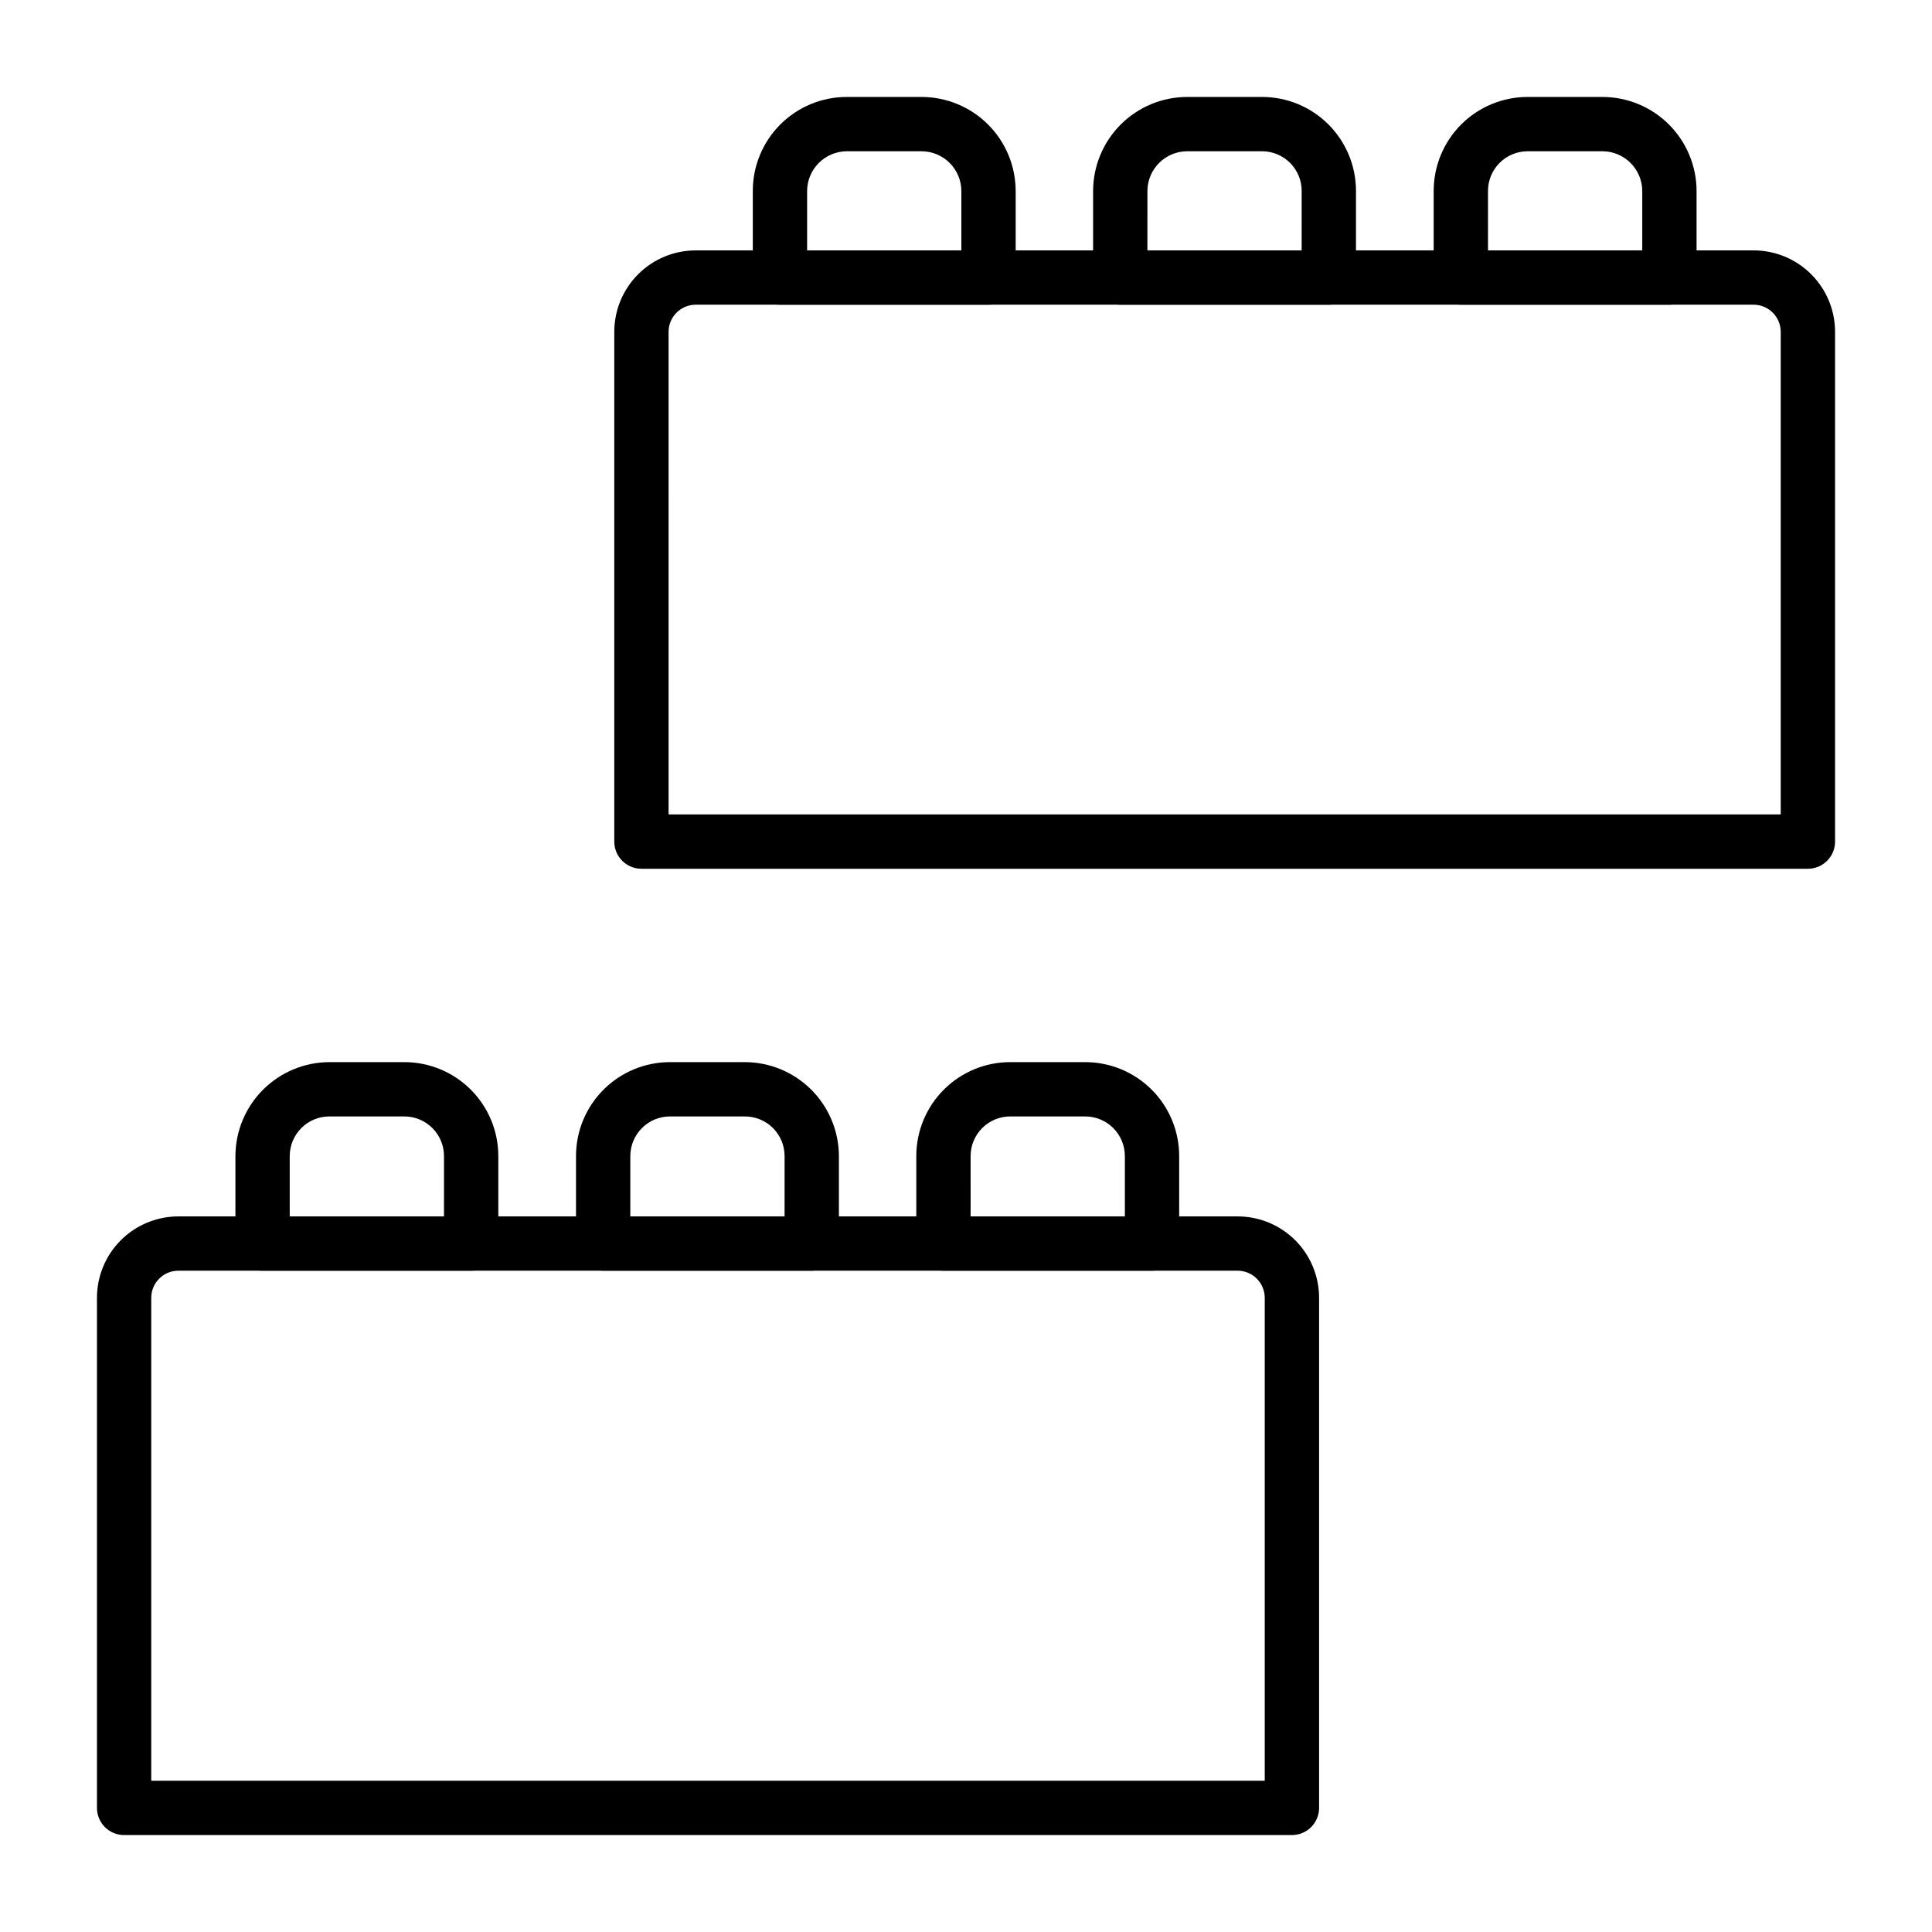
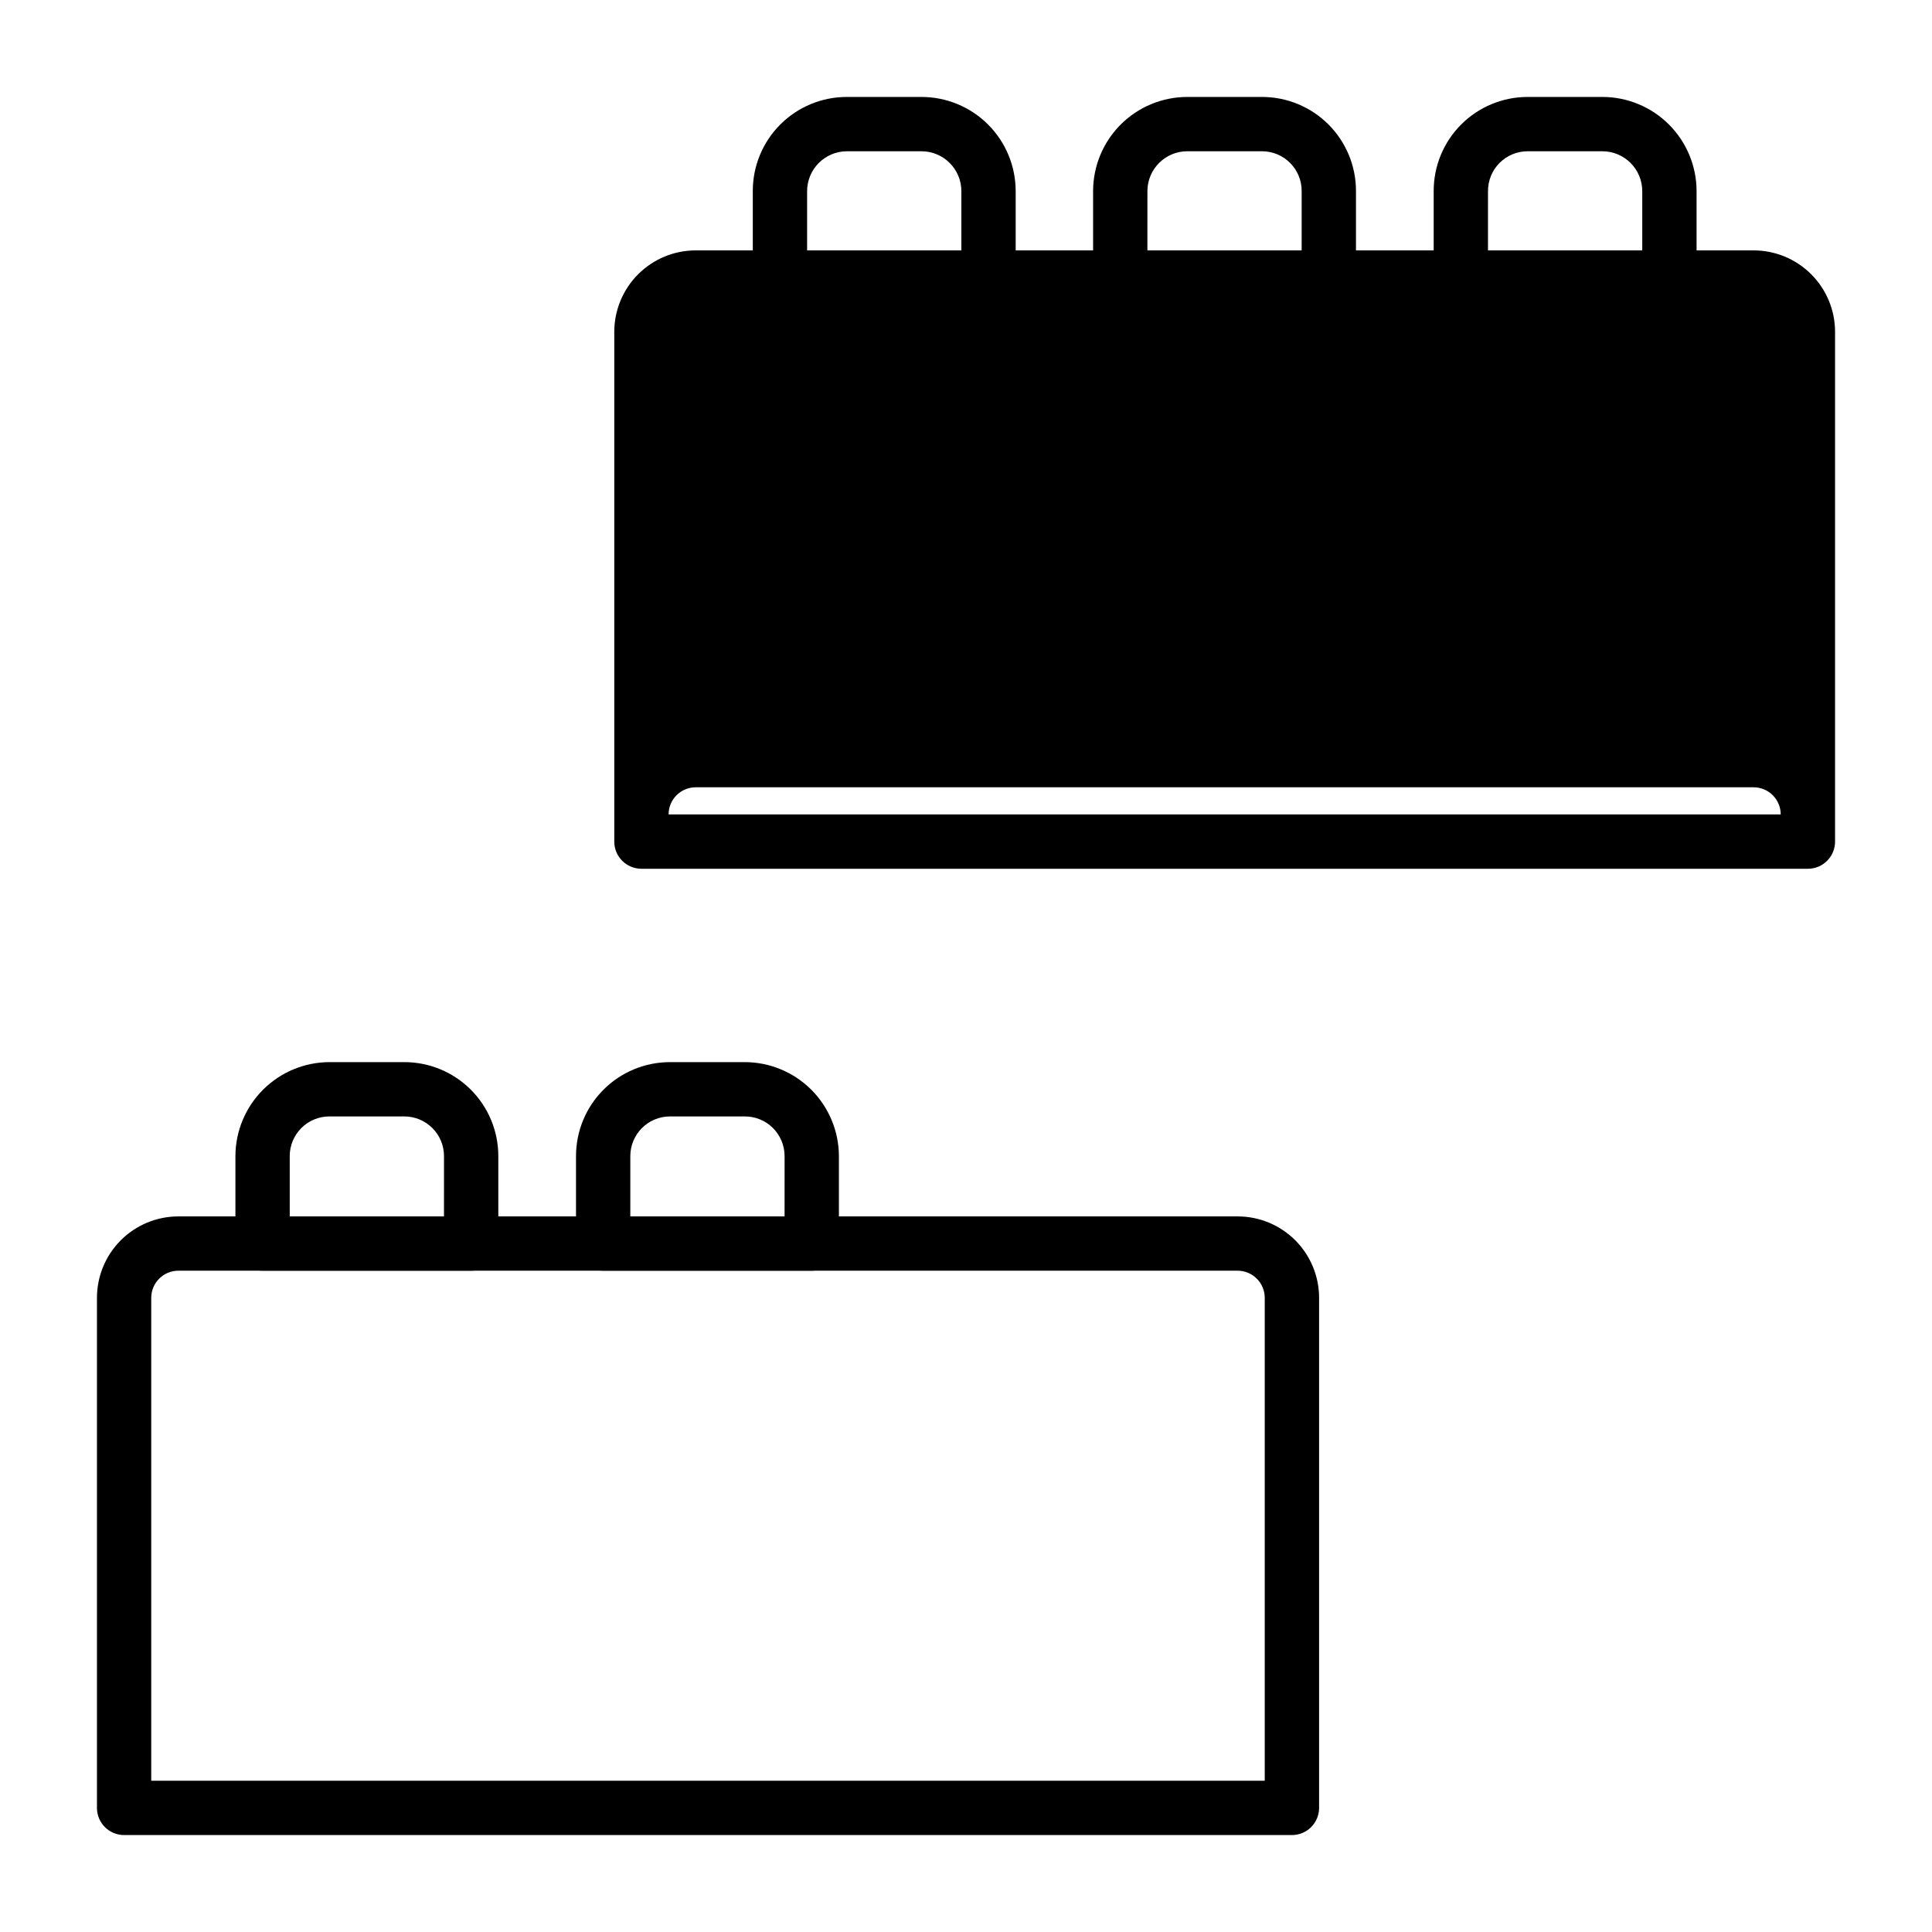
<svg xmlns="http://www.w3.org/2000/svg" fill="#000000" width="800px" height="800px" version="1.1" viewBox="144 144 512 512">
  <g>
-     <path d="m623.11 374.23h-309.12c-3.977 0-7.199-3.219-7.199-7.195v-135.09c0-5.727 2.277-11.219 6.324-15.266 4.051-4.051 9.543-6.324 15.27-6.324h280.33c5.727 0 11.219 2.273 15.27 6.324 4.047 4.047 6.324 9.539 6.324 15.266v135.09c0 1.91-0.758 3.738-2.109 5.09-1.348 1.348-3.18 2.106-5.09 2.106zm-301.93-14.395h294.73v-127.89c0-1.906-0.758-3.738-2.109-5.09-1.348-1.348-3.18-2.106-5.09-2.106h-280.33c-3.977 0-7.199 3.223-7.199 7.195z" />
+     <path d="m623.11 374.23h-309.12c-3.977 0-7.199-3.219-7.199-7.195v-135.09c0-5.727 2.277-11.219 6.324-15.266 4.051-4.051 9.543-6.324 15.27-6.324h280.33c5.727 0 11.219 2.273 15.27 6.324 4.047 4.047 6.324 9.539 6.324 15.266v135.09c0 1.91-0.758 3.738-2.109 5.09-1.348 1.348-3.18 2.106-5.09 2.106zm-301.93-14.395h294.73c0-1.906-0.758-3.738-2.109-5.09-1.348-1.348-3.18-2.106-5.09-2.106h-280.33c-3.977 0-7.199 3.223-7.199 7.195z" />
    <path d="m405.97 224.75h-55.277c-3.973 0-7.195-3.223-7.195-7.199v-22.887c-0.02-6.617 2.598-12.969 7.269-17.656 4.672-4.684 11.016-7.316 17.633-7.316h19.793c6.625 0 12.977 2.629 17.66 7.312 4.684 4.684 7.312 11.035 7.312 17.66v22.887c0 1.91-0.758 3.738-2.106 5.09-1.352 1.352-3.18 2.109-5.09 2.109zm-48.078-14.395h40.879v-15.691c0-5.844-4.734-10.578-10.578-10.578h-19.793c-5.816 0.039-10.508 4.762-10.508 10.578z" />
    <path d="m496.15 224.75h-55.273c-3.977 0-7.195-3.223-7.195-7.199v-22.887c0-6.625 2.629-12.977 7.312-17.66s11.035-7.312 17.66-7.312h19.793c6.617 0 12.961 2.633 17.633 7.316 4.672 4.688 7.289 11.039 7.269 17.656v22.887c0 1.91-0.758 3.738-2.109 5.09-1.348 1.352-3.18 2.109-5.09 2.109zm-48.078-14.395h40.879l0.004-15.691c0.02-2.801-1.078-5.492-3.051-7.477-1.973-1.988-4.656-3.102-7.457-3.102h-19.793c-5.844 0-10.578 4.734-10.578 10.578z" />
    <path d="m586.41 224.75h-55.273c-3.977 0-7.195-3.223-7.195-7.199v-22.887c-0.02-6.617 2.594-12.969 7.266-17.656 4.672-4.684 11.02-7.316 17.637-7.316h19.793-0.004c6.625 0 12.977 2.629 17.66 7.312 4.684 4.684 7.316 11.035 7.316 17.66v22.887c0 1.91-0.758 3.738-2.109 5.09-1.348 1.352-3.18 2.109-5.09 2.109zm-48.078-14.395h40.883v-15.691c0-5.844-4.738-10.578-10.582-10.578h-19.789c-2.801 0-5.484 1.113-7.457 3.102-1.973 1.984-3.07 4.676-3.051 7.477z" />
    <path d="m486.37 630.31h-309.48c-3.977 0-7.195-3.223-7.195-7.199v-135.16c0-5.727 2.273-11.219 6.32-15.27 4.051-4.047 9.543-6.32 15.27-6.32h280.7c5.727 0 11.219 2.273 15.266 6.32 4.051 4.051 6.324 9.543 6.324 15.27v135.16c0 1.91-0.758 3.742-2.106 5.09-1.352 1.352-3.184 2.109-5.09 2.109zm-302.29-14.395h295.09v-127.97c0-1.91-0.758-3.738-2.109-5.09-1.348-1.348-3.18-2.106-5.086-2.106h-280.7c-3.977 0-7.195 3.219-7.195 7.195z" />
    <path d="m268.86 480.75h-55.273c-3.977 0-7.199-3.223-7.199-7.199v-23.176c0.02-6.609 2.66-12.945 7.34-17.613 4.684-4.668 11.023-7.289 17.637-7.289h19.793c6.602 0 12.938 2.625 17.605 7.293 4.672 4.672 7.297 11.004 7.297 17.609v22.887c0.078 1.961-0.645 3.863-2.004 5.277-1.359 1.414-3.234 2.211-5.195 2.211zm-48.078-14.395h40.879l0.004-15.98c0-2.785-1.109-5.461-3.078-7.43-1.973-1.969-4.644-3.078-7.43-3.078h-19.793c-2.801-0.02-5.492 1.078-7.477 3.051-1.988 1.973-3.106 4.656-3.106 7.457z" />
    <path d="m359.12 480.75h-55.273c-3.977 0-7.199-3.223-7.199-7.199v-23.176c0-6.606 2.625-12.938 7.293-17.609 4.672-4.668 11.008-7.293 17.609-7.293h19.793c6.613 0 12.953 2.621 17.637 7.289 4.68 4.668 7.32 11.004 7.34 17.613v22.887c0.078 1.961-0.645 3.863-2.004 5.277-1.359 1.414-3.234 2.211-5.195 2.211zm-48.078-14.395h40.879l0.004-15.98c0-2.801-1.117-5.484-3.106-7.457-1.984-1.973-4.676-3.07-7.477-3.051h-19.793c-2.785 0-5.457 1.109-7.43 3.078-1.969 1.969-3.078 4.644-3.078 7.43z" />
-     <path d="m449.3 480.75h-55.277c-3.973 0-7.195-3.223-7.195-7.199v-23.176c0-6.617 2.633-12.961 7.32-17.633 4.684-4.672 11.035-7.289 17.652-7.269h19.793c6.606 0 12.941 2.625 17.609 7.293 4.672 4.672 7.293 11.004 7.293 17.609v22.887c0.078 1.961-0.645 3.863-2.004 5.277-1.355 1.414-3.234 2.211-5.191 2.211zm-48.078-14.395h40.879v-15.98c0-2.785-1.105-5.461-3.078-7.43-1.969-1.969-4.641-3.078-7.43-3.078h-19.793c-2.797-0.02-5.488 1.078-7.477 3.051-1.984 1.973-3.102 4.656-3.102 7.457z" />
  </g>
</svg>